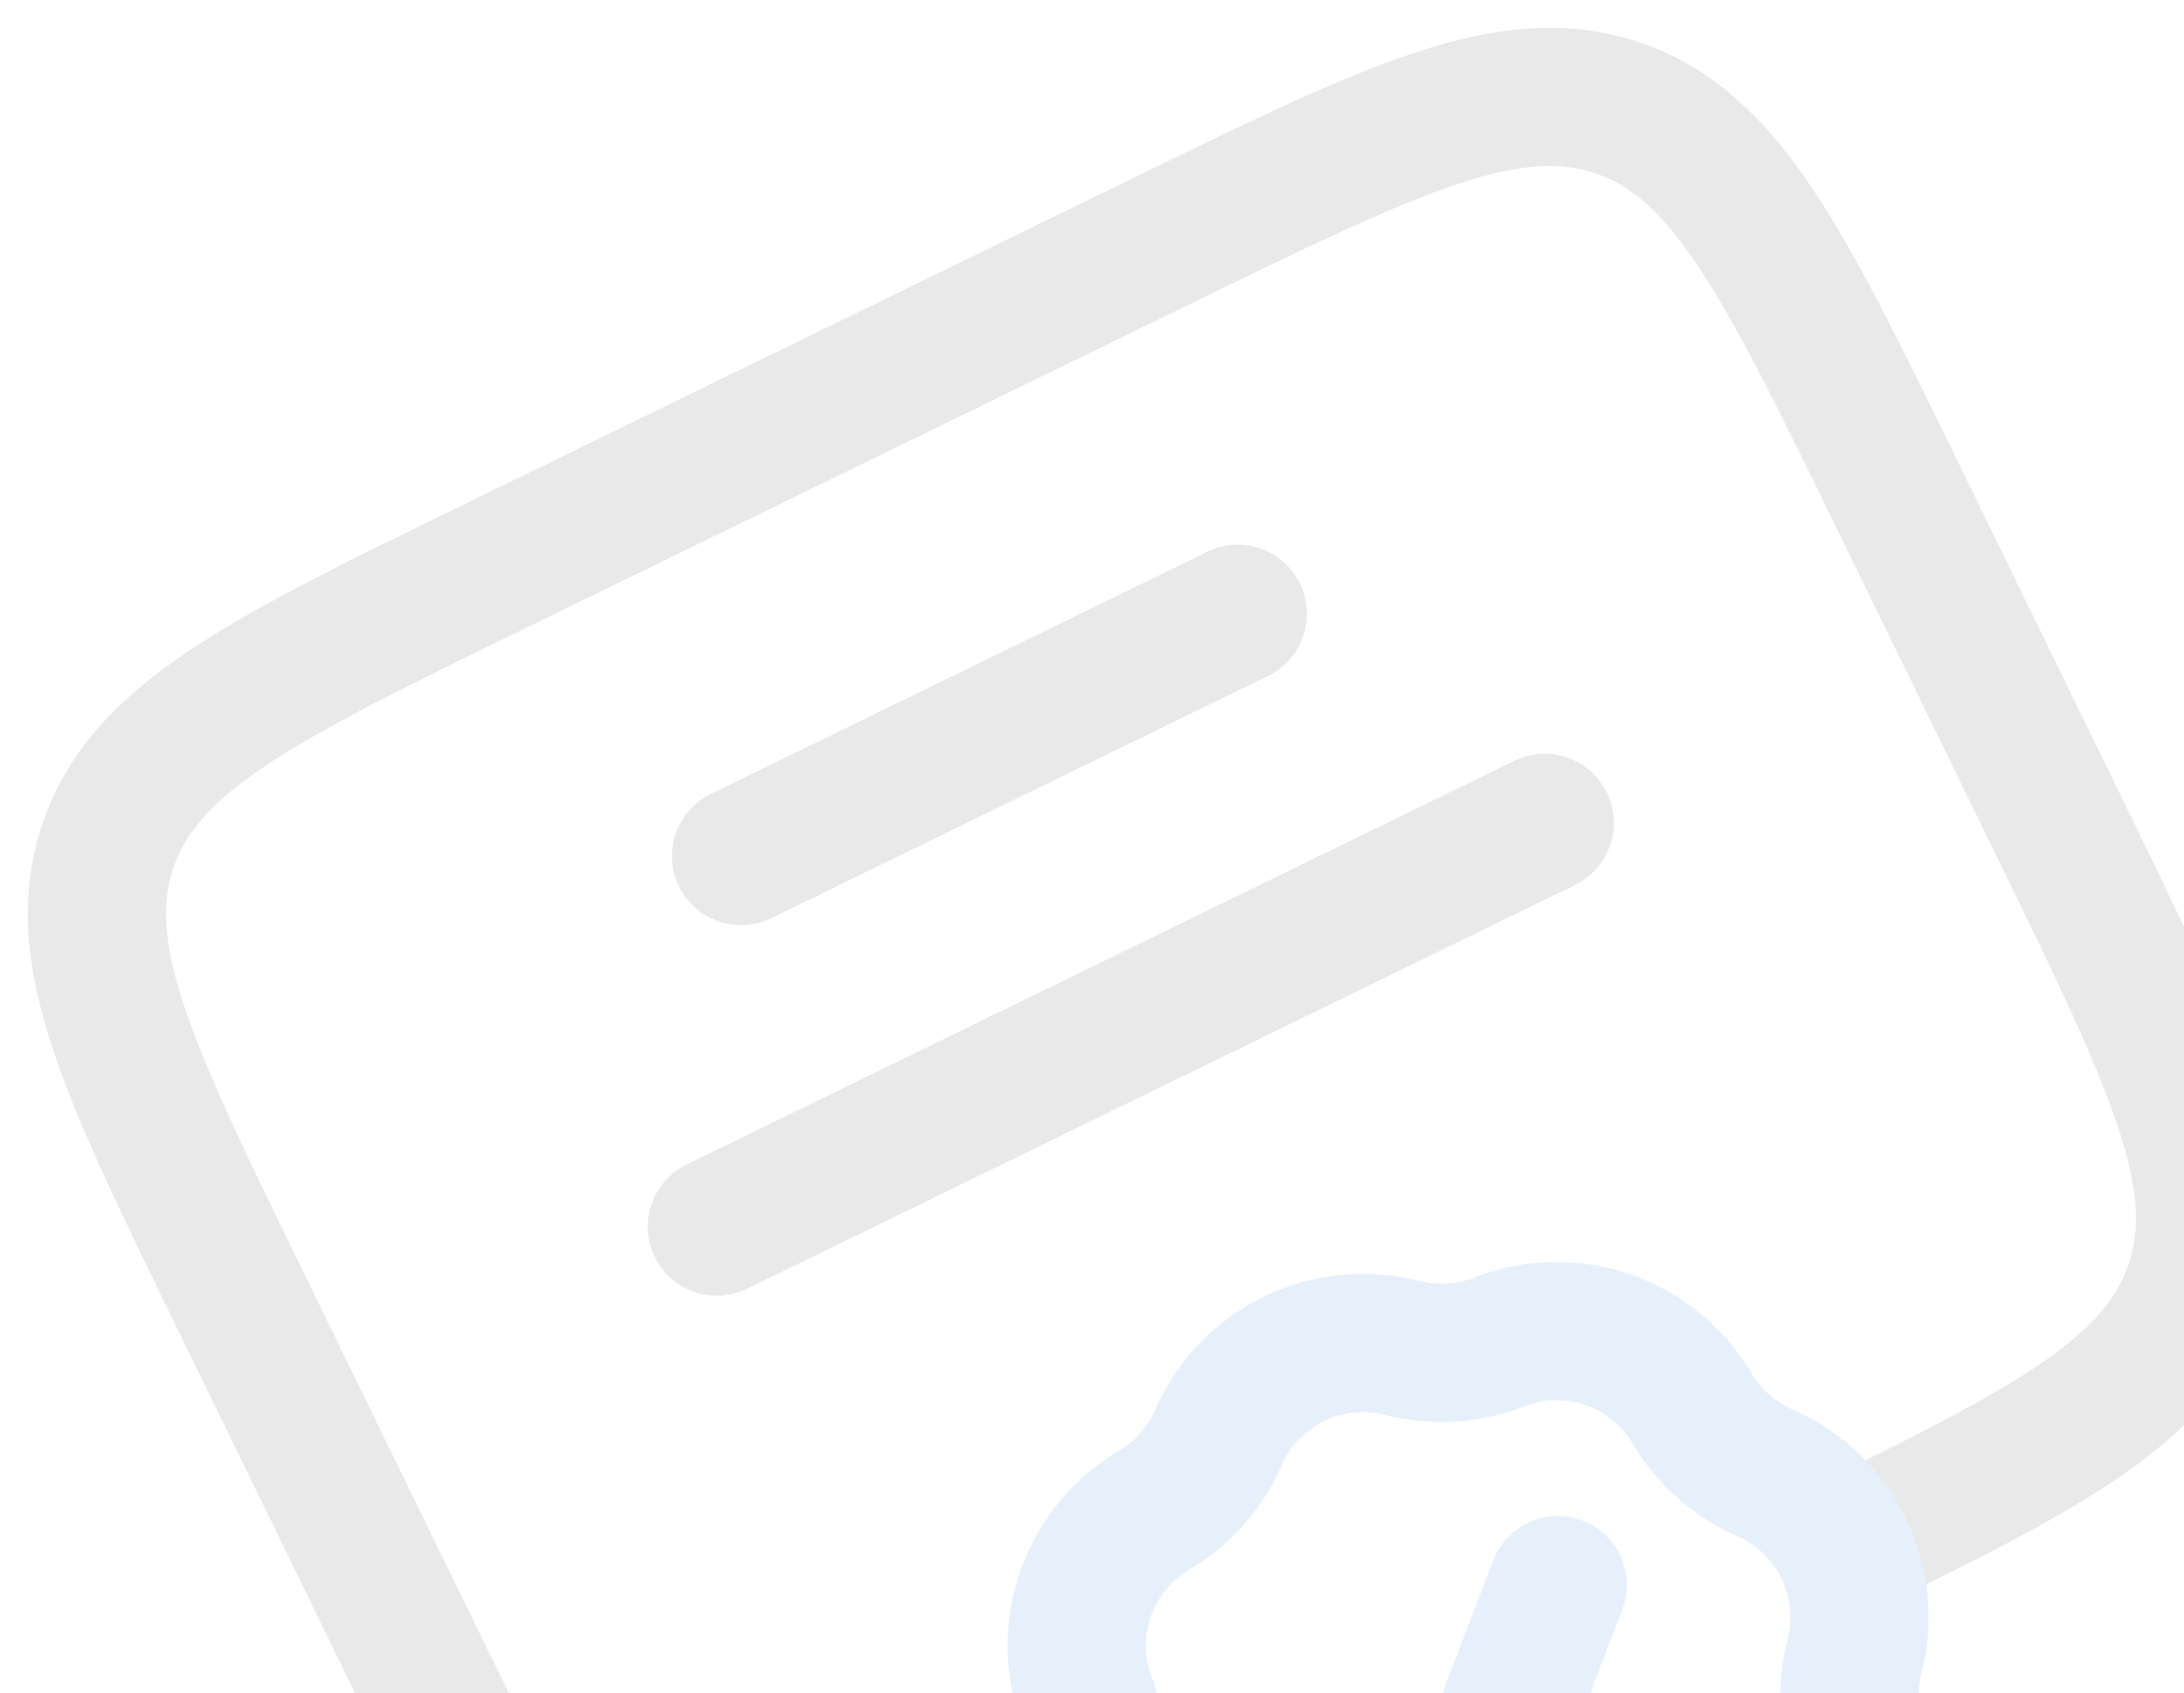
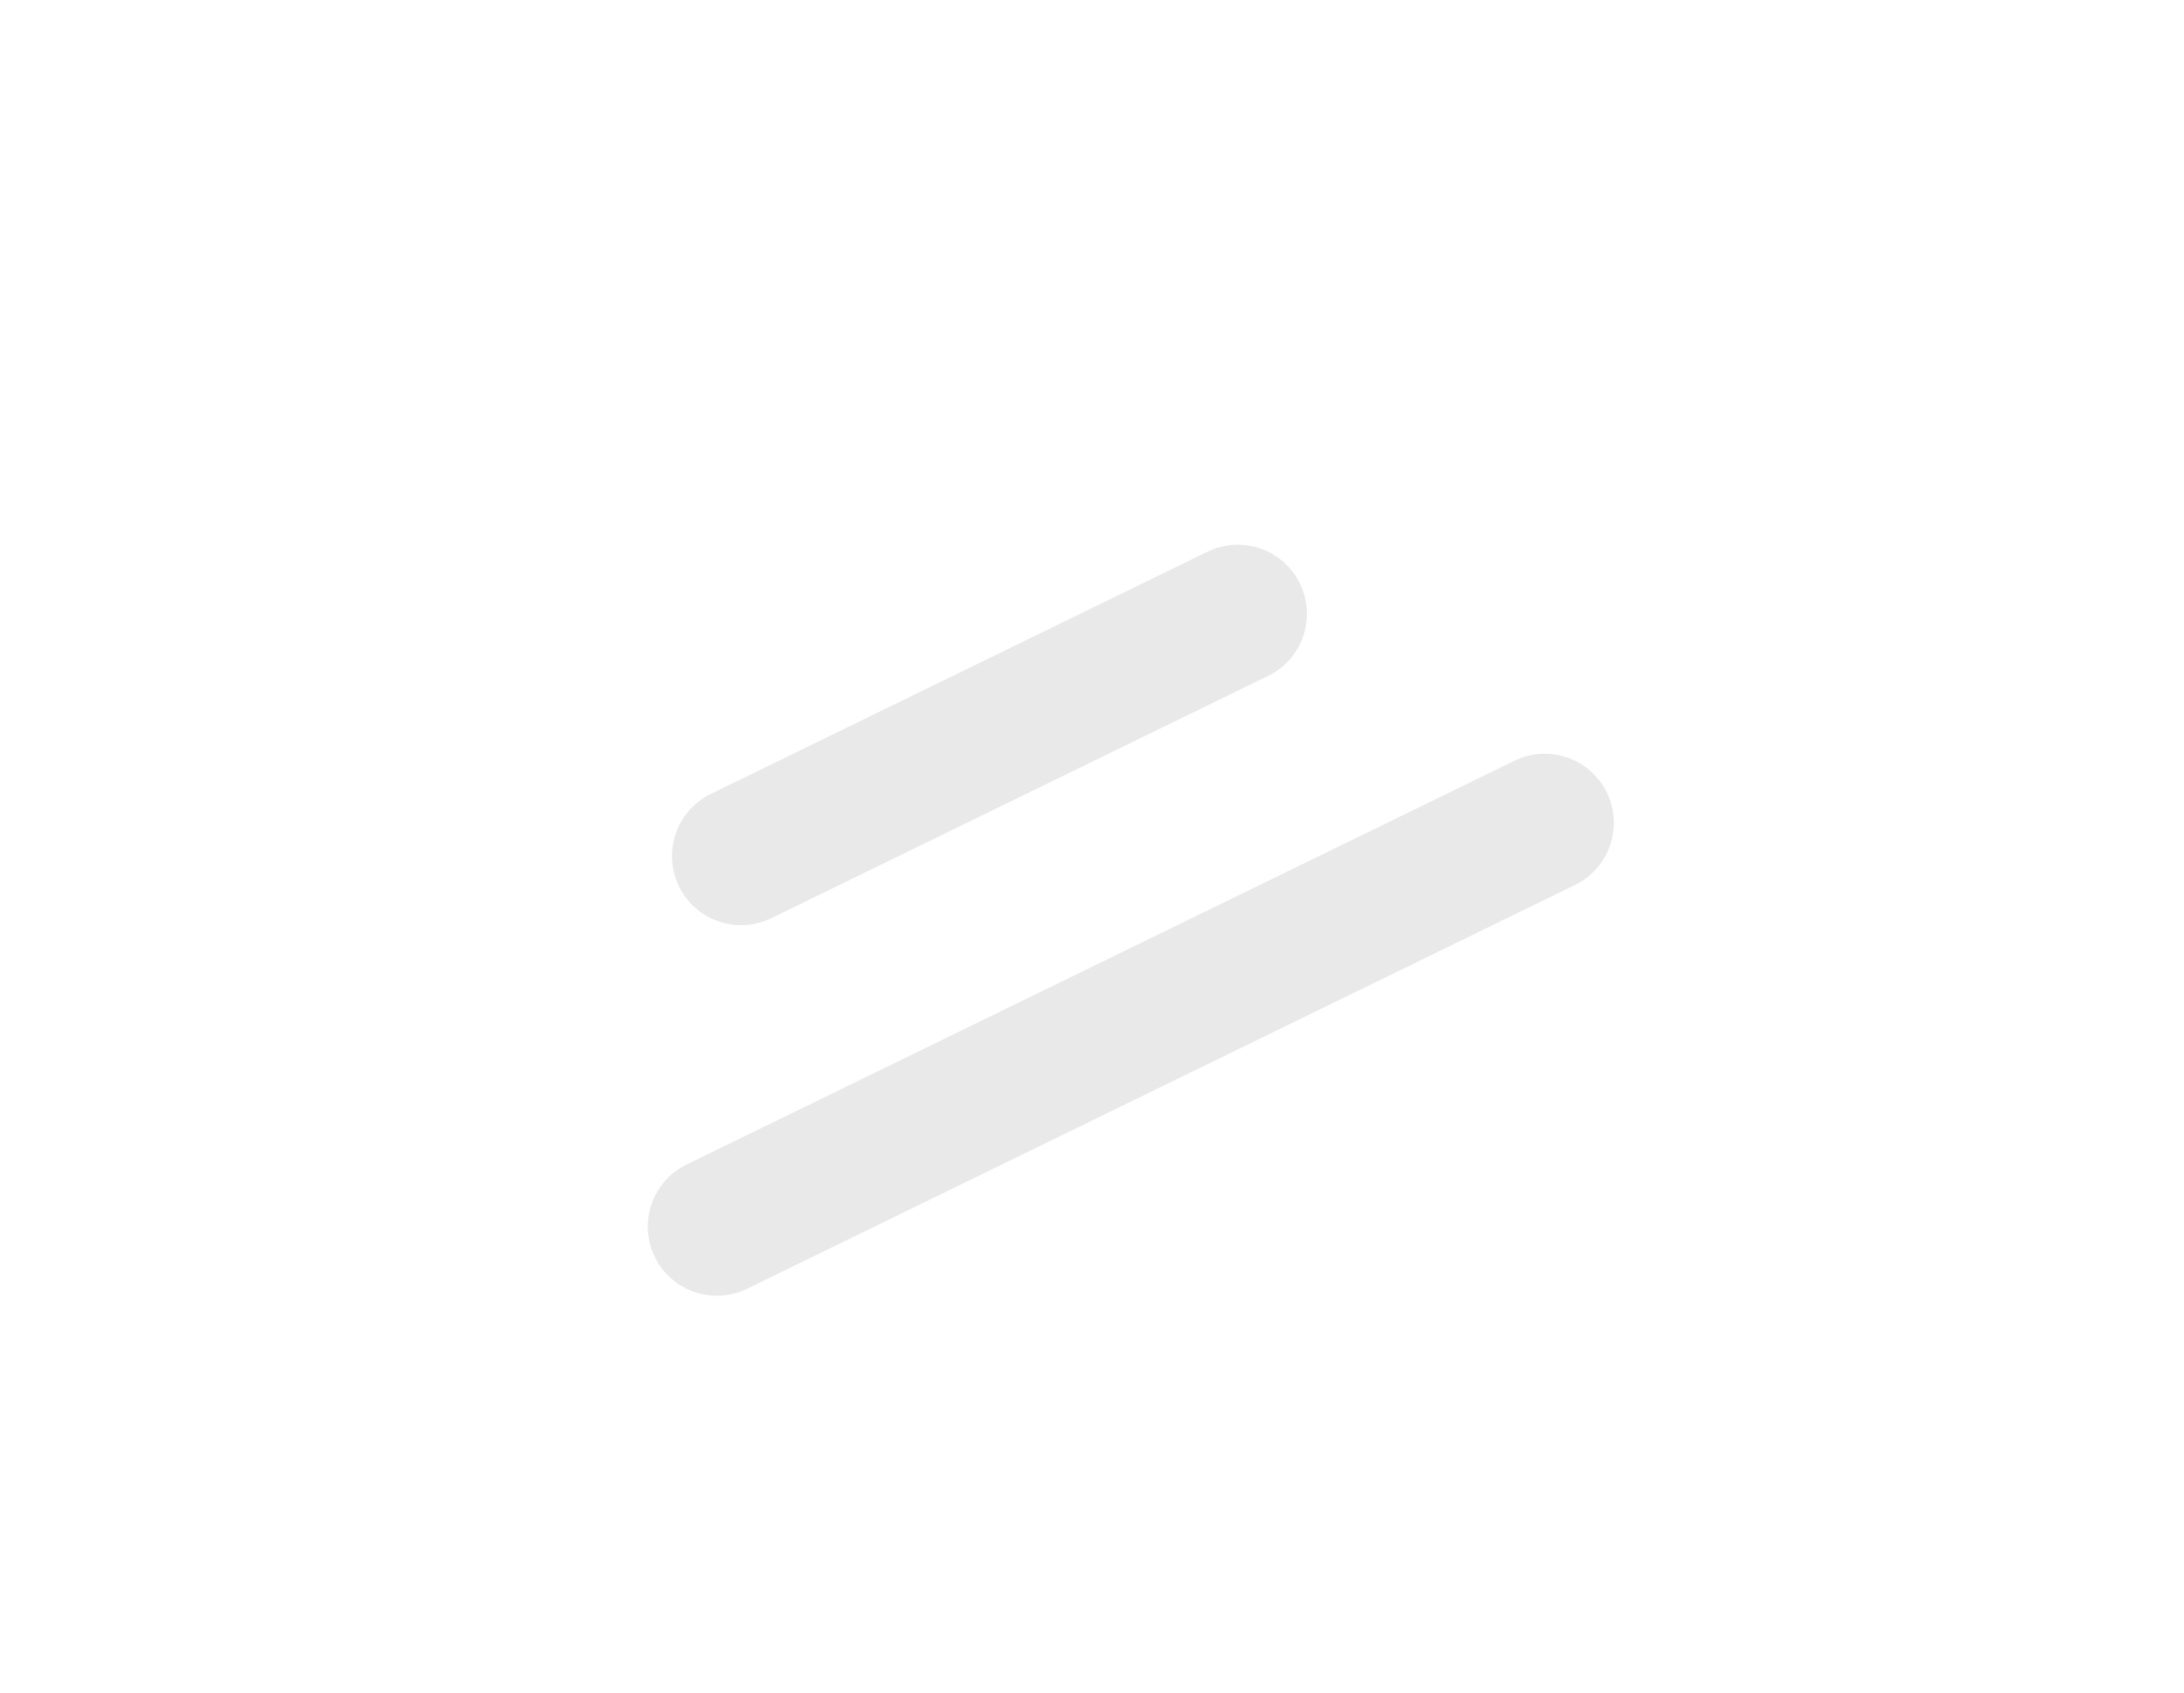
<svg xmlns="http://www.w3.org/2000/svg" width="138" height="107" viewBox="0 0 138 107" fill="none">
  <g opacity="0.1">
-     <path d="M66.976 121.965C55.567 127.451 49.159 129.952 43.179 127.893C36.34 125.538 32.732 118.14 25.515 103.344L15.309 82.418C8.092 67.622 4.484 60.223 6.839 53.385C9.193 46.546 16.592 42.938 31.388 35.721L73.239 15.309C88.035 8.092 95.434 4.484 102.272 6.839C109.111 9.193 112.719 16.592 119.936 31.388L130.142 52.313C137.359 67.11 140.967 74.508 138.612 81.347C136.657 87.027 131.221 90.479 120.956 95.621L116.674 97.726" stroke="#1D1D1B" stroke-width="8.731" />
    <path d="M46.825 54.093L78.213 38.785" stroke="#1D1D1B" stroke-width="8.731" stroke-linecap="round" />
    <path d="M45.296 77.509L97.609 51.994" stroke="#1D1D1B" stroke-width="8.731" stroke-linecap="round" />
-     <path d="M76.991 90.835C78.945 86.354 83.863 83.955 88.597 85.174C90.626 85.696 92.768 85.566 94.718 84.8C99.268 83.013 104.442 84.795 106.928 89.004C107.993 90.808 109.6 92.23 111.52 93.067C116.001 95.021 118.4 99.94 117.181 104.674C116.659 106.702 116.79 108.844 117.555 110.794C119.342 115.344 117.561 120.518 113.351 123.004C111.547 124.069 110.126 125.676 109.288 127.597C107.334 132.077 102.416 134.476 97.681 133.257C95.653 132.735 93.511 132.866 91.561 133.632C87.011 135.418 81.837 133.637 79.351 129.428C78.286 127.624 76.679 126.202 74.759 125.365C70.278 123.41 67.879 118.492 69.098 113.758C69.62 111.729 69.489 109.587 68.724 107.638C66.937 103.087 68.718 97.913 72.928 95.427C74.731 94.362 76.153 92.755 76.991 90.835Z" stroke="#0063D7" stroke-width="8.731" />
-     <path d="M85.798 114.091L92.323 116.089L98.43 100.159" stroke="#0063D7" stroke-width="8.731" stroke-linecap="round" stroke-linejoin="round" />
  </g>
</svg>